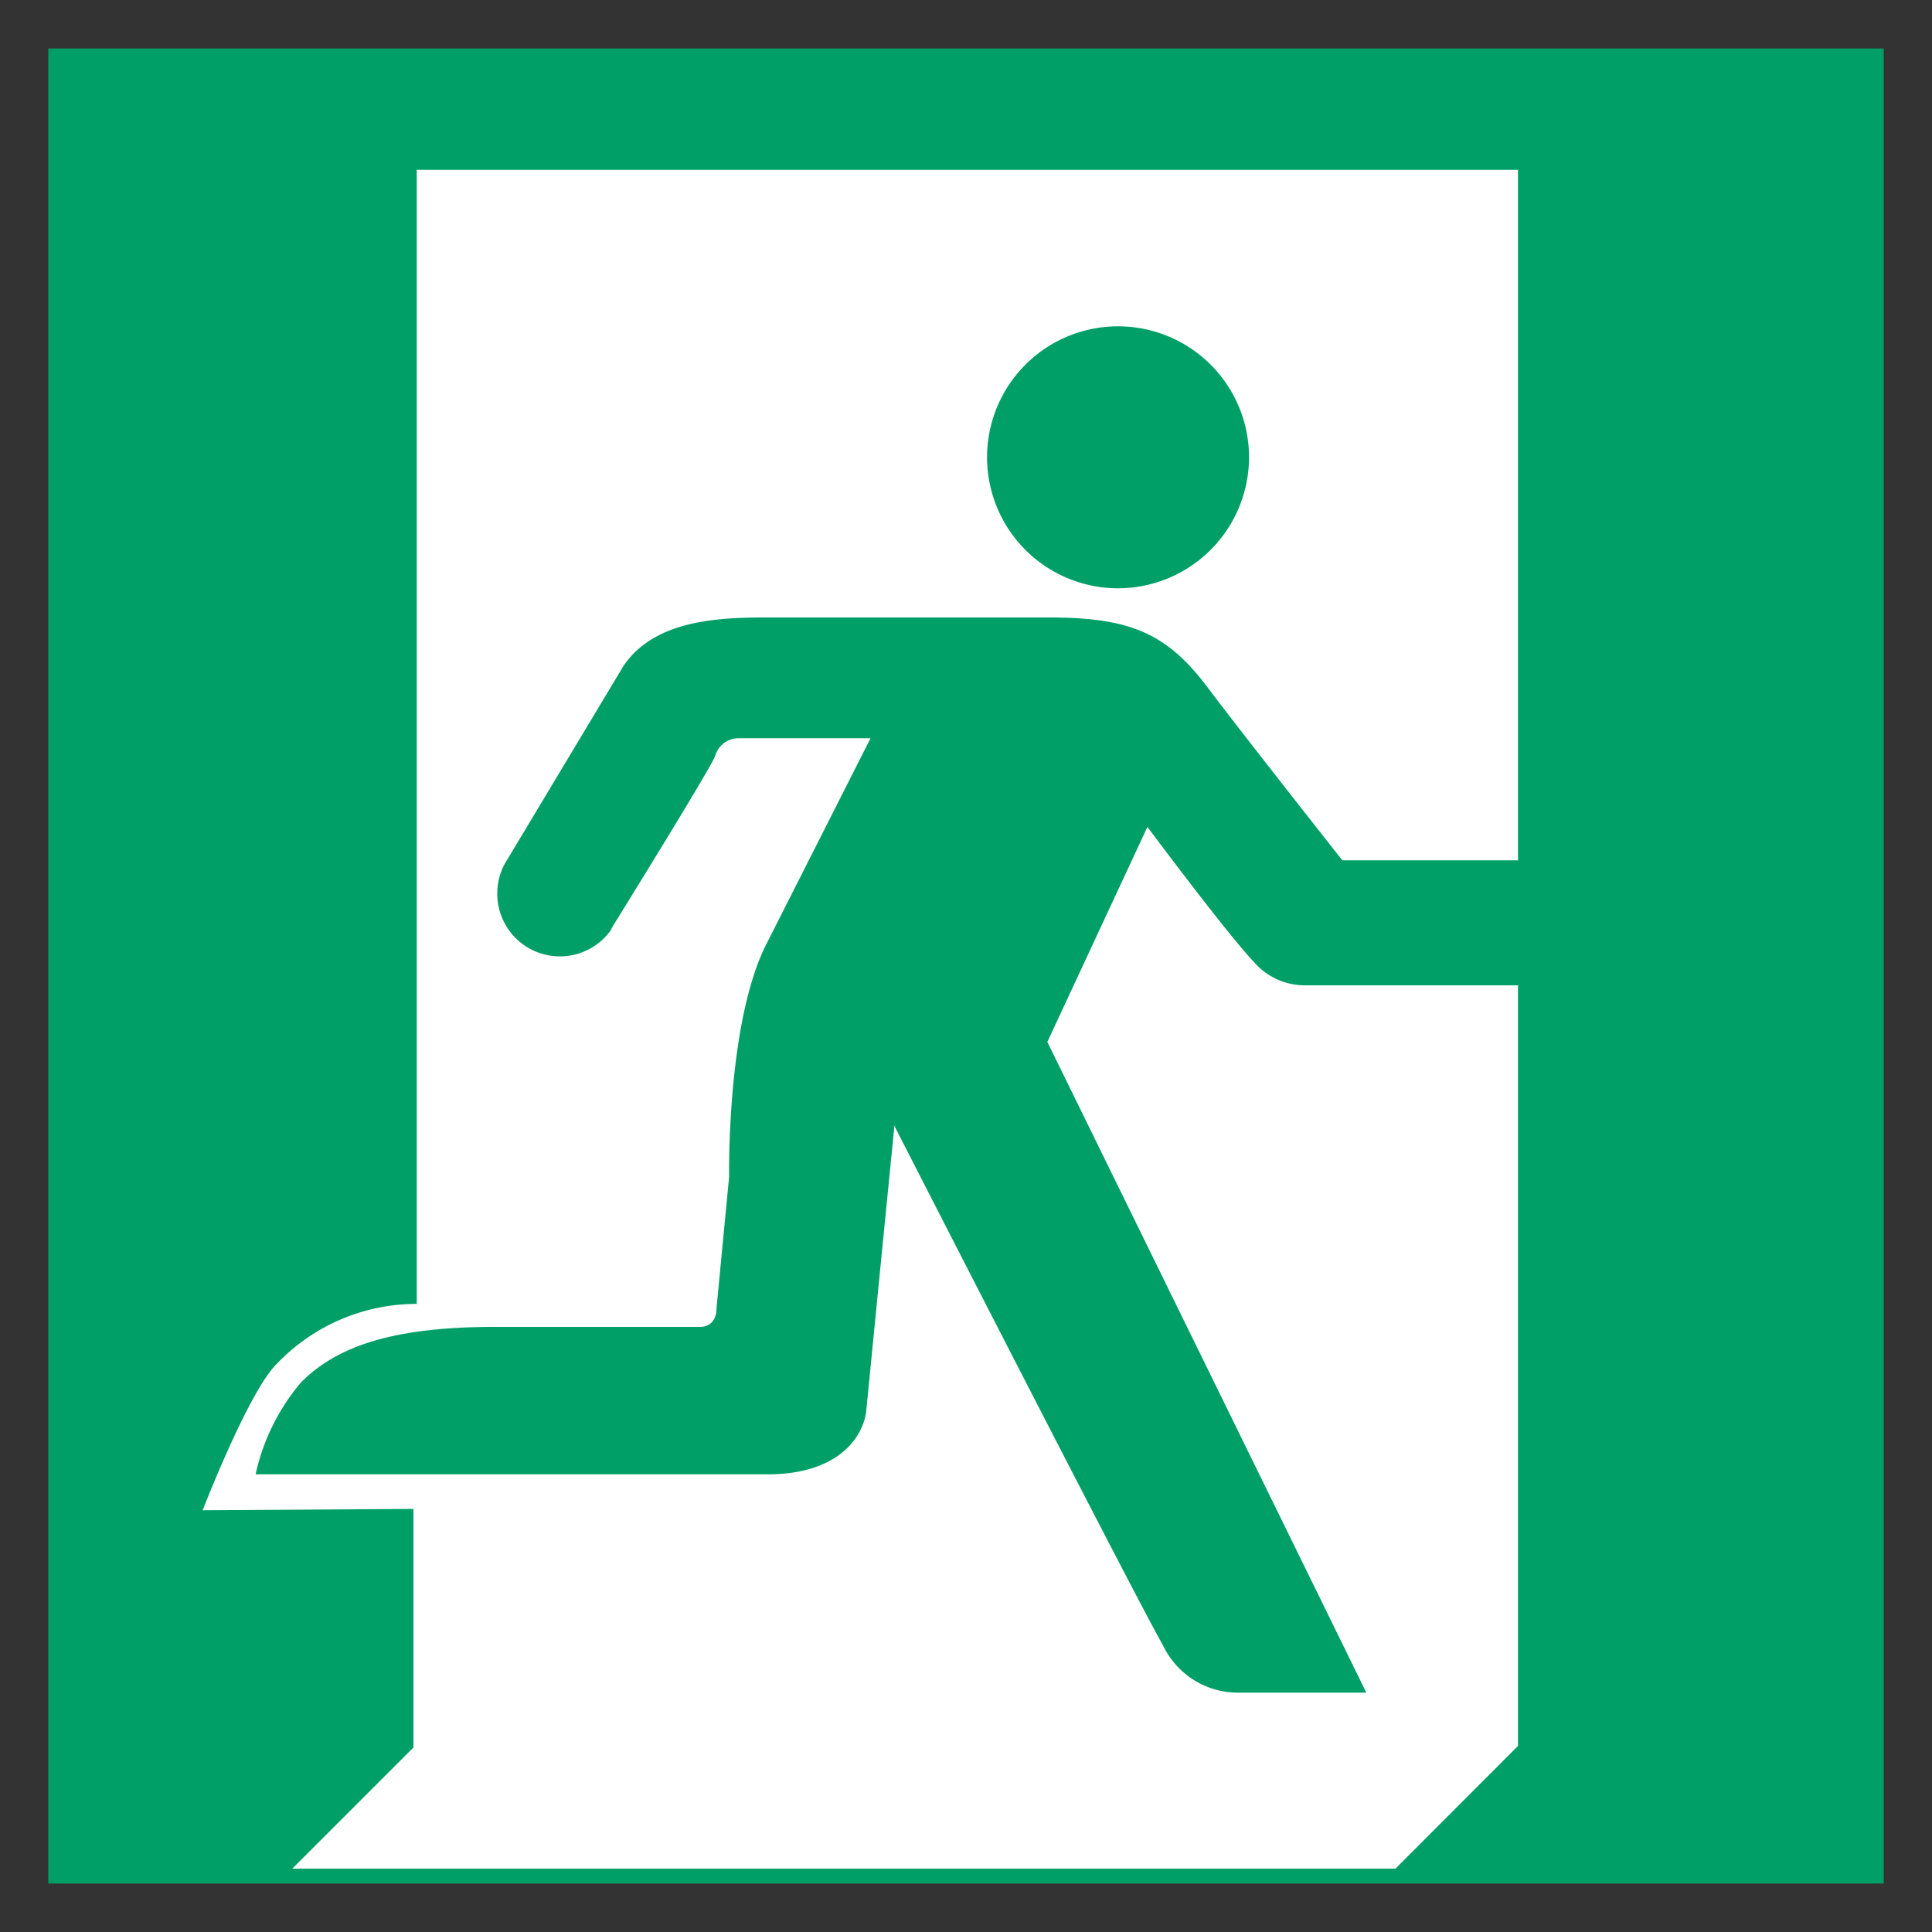
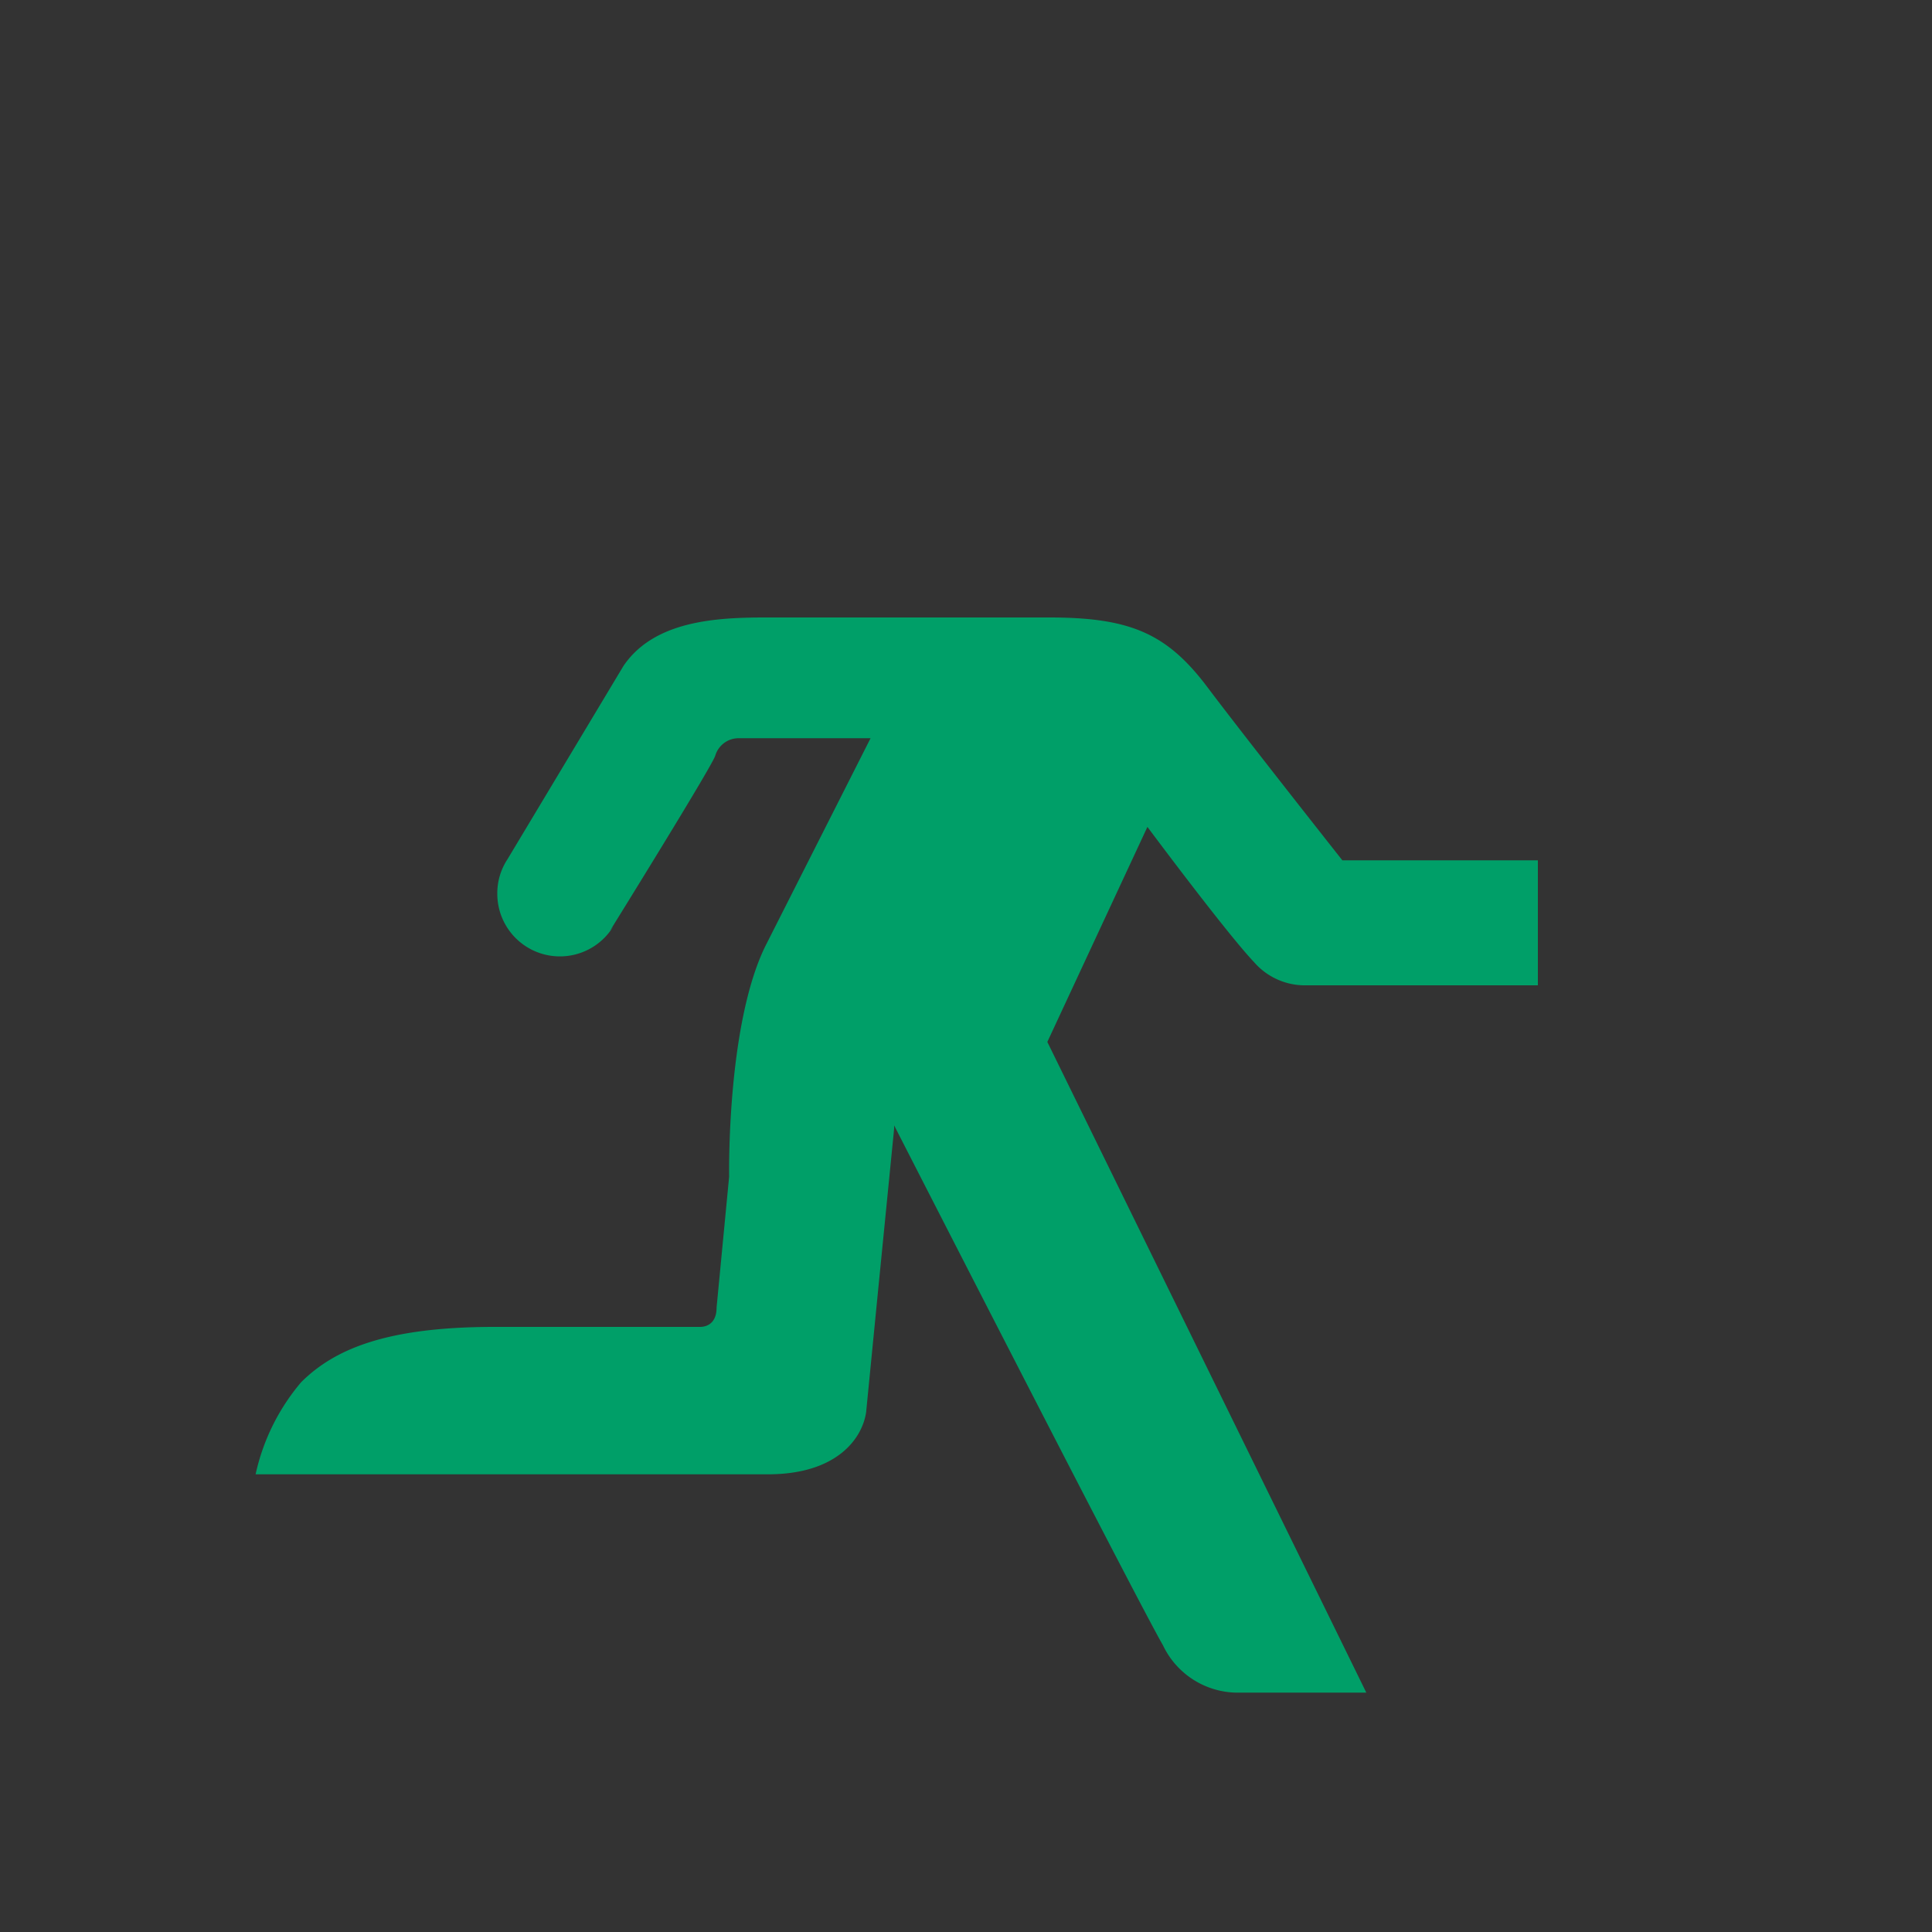
<svg xmlns="http://www.w3.org/2000/svg" id="Layer_1" data-name="Layer 1" viewBox="0 0 100 100">
  <rect x="0" y="0" width="100" height="100" fill="#333333" stroke="none" />
  <defs>
    <style>.cls-1{fill:none;}.cls-2{clip-path:url(#clip-path);}.cls-3,.cls-5{fill:#009f68;}.cls-4{fill:#fff;}.cls-4,.cls-5{fill-rule:evenodd;}</style>
    <clipPath id="clip-path">
-       <rect class="cls-1" x="2.5" y="2.51" width="95" height="94.98" />
-     </clipPath>
+       </clipPath>
  </defs>
  <g class="cls-2">
-     <rect class="cls-3" x="2.5" y="2.51" width="95" height="94.98" />
-   </g>
-   <path class="cls-4" d="M21.4,78.1V90.45l-6.27,6.27h57.1l6.34-6.35,0-81.58h-57v58.7a10,10,0,0,0-7.26,3.12c-1.46,1.45-3.82,7.56-3.82,7.56l11-.07" />
-   <path class="cls-5" d="M57.86,30.45a6.78,6.78,0,1,1,6.79-6.78,6.79,6.79,0,0,1-6.79,6.78" />
+     </g>
  <path class="cls-5" d="M46.28,58.25s12.6,24.64,13.91,26.9a4.29,4.29,0,0,0,4,2.46h6.53L54.21,53.93,59.39,42.8s4.11,5.52,5.52,7A3.48,3.48,0,0,0,67.47,51H79.6V44.53H69.48s-5-6.33-6.93-8.89c-2.11-2.83-4-3.68-8.24-3.68H40.44c-2.56,0-6.39-.12-8.17,2.51l-6,10v0a3.19,3.19,0,0,0-.53,1.78,3.24,3.24,0,0,0,6,1.71l-.17.22s5.25-8.46,5.45-9.06a1.26,1.26,0,0,1,1.21-.91h6.83L39.6,49c-2,4.12-1.86,11.9-1.86,11.9l-.65,6.78c0,.81-.5,1-.85,1H25.59c-5.57,0-8.27,1.14-10,2.86a11,11,0,0,0-2.36,4.77H39.75c3.52,0,4.87-1.81,5.08-3.21l.59-6,.86-8.68v-.15" />
-   <rect class="cls-1" width="100" height="100" />
</svg>